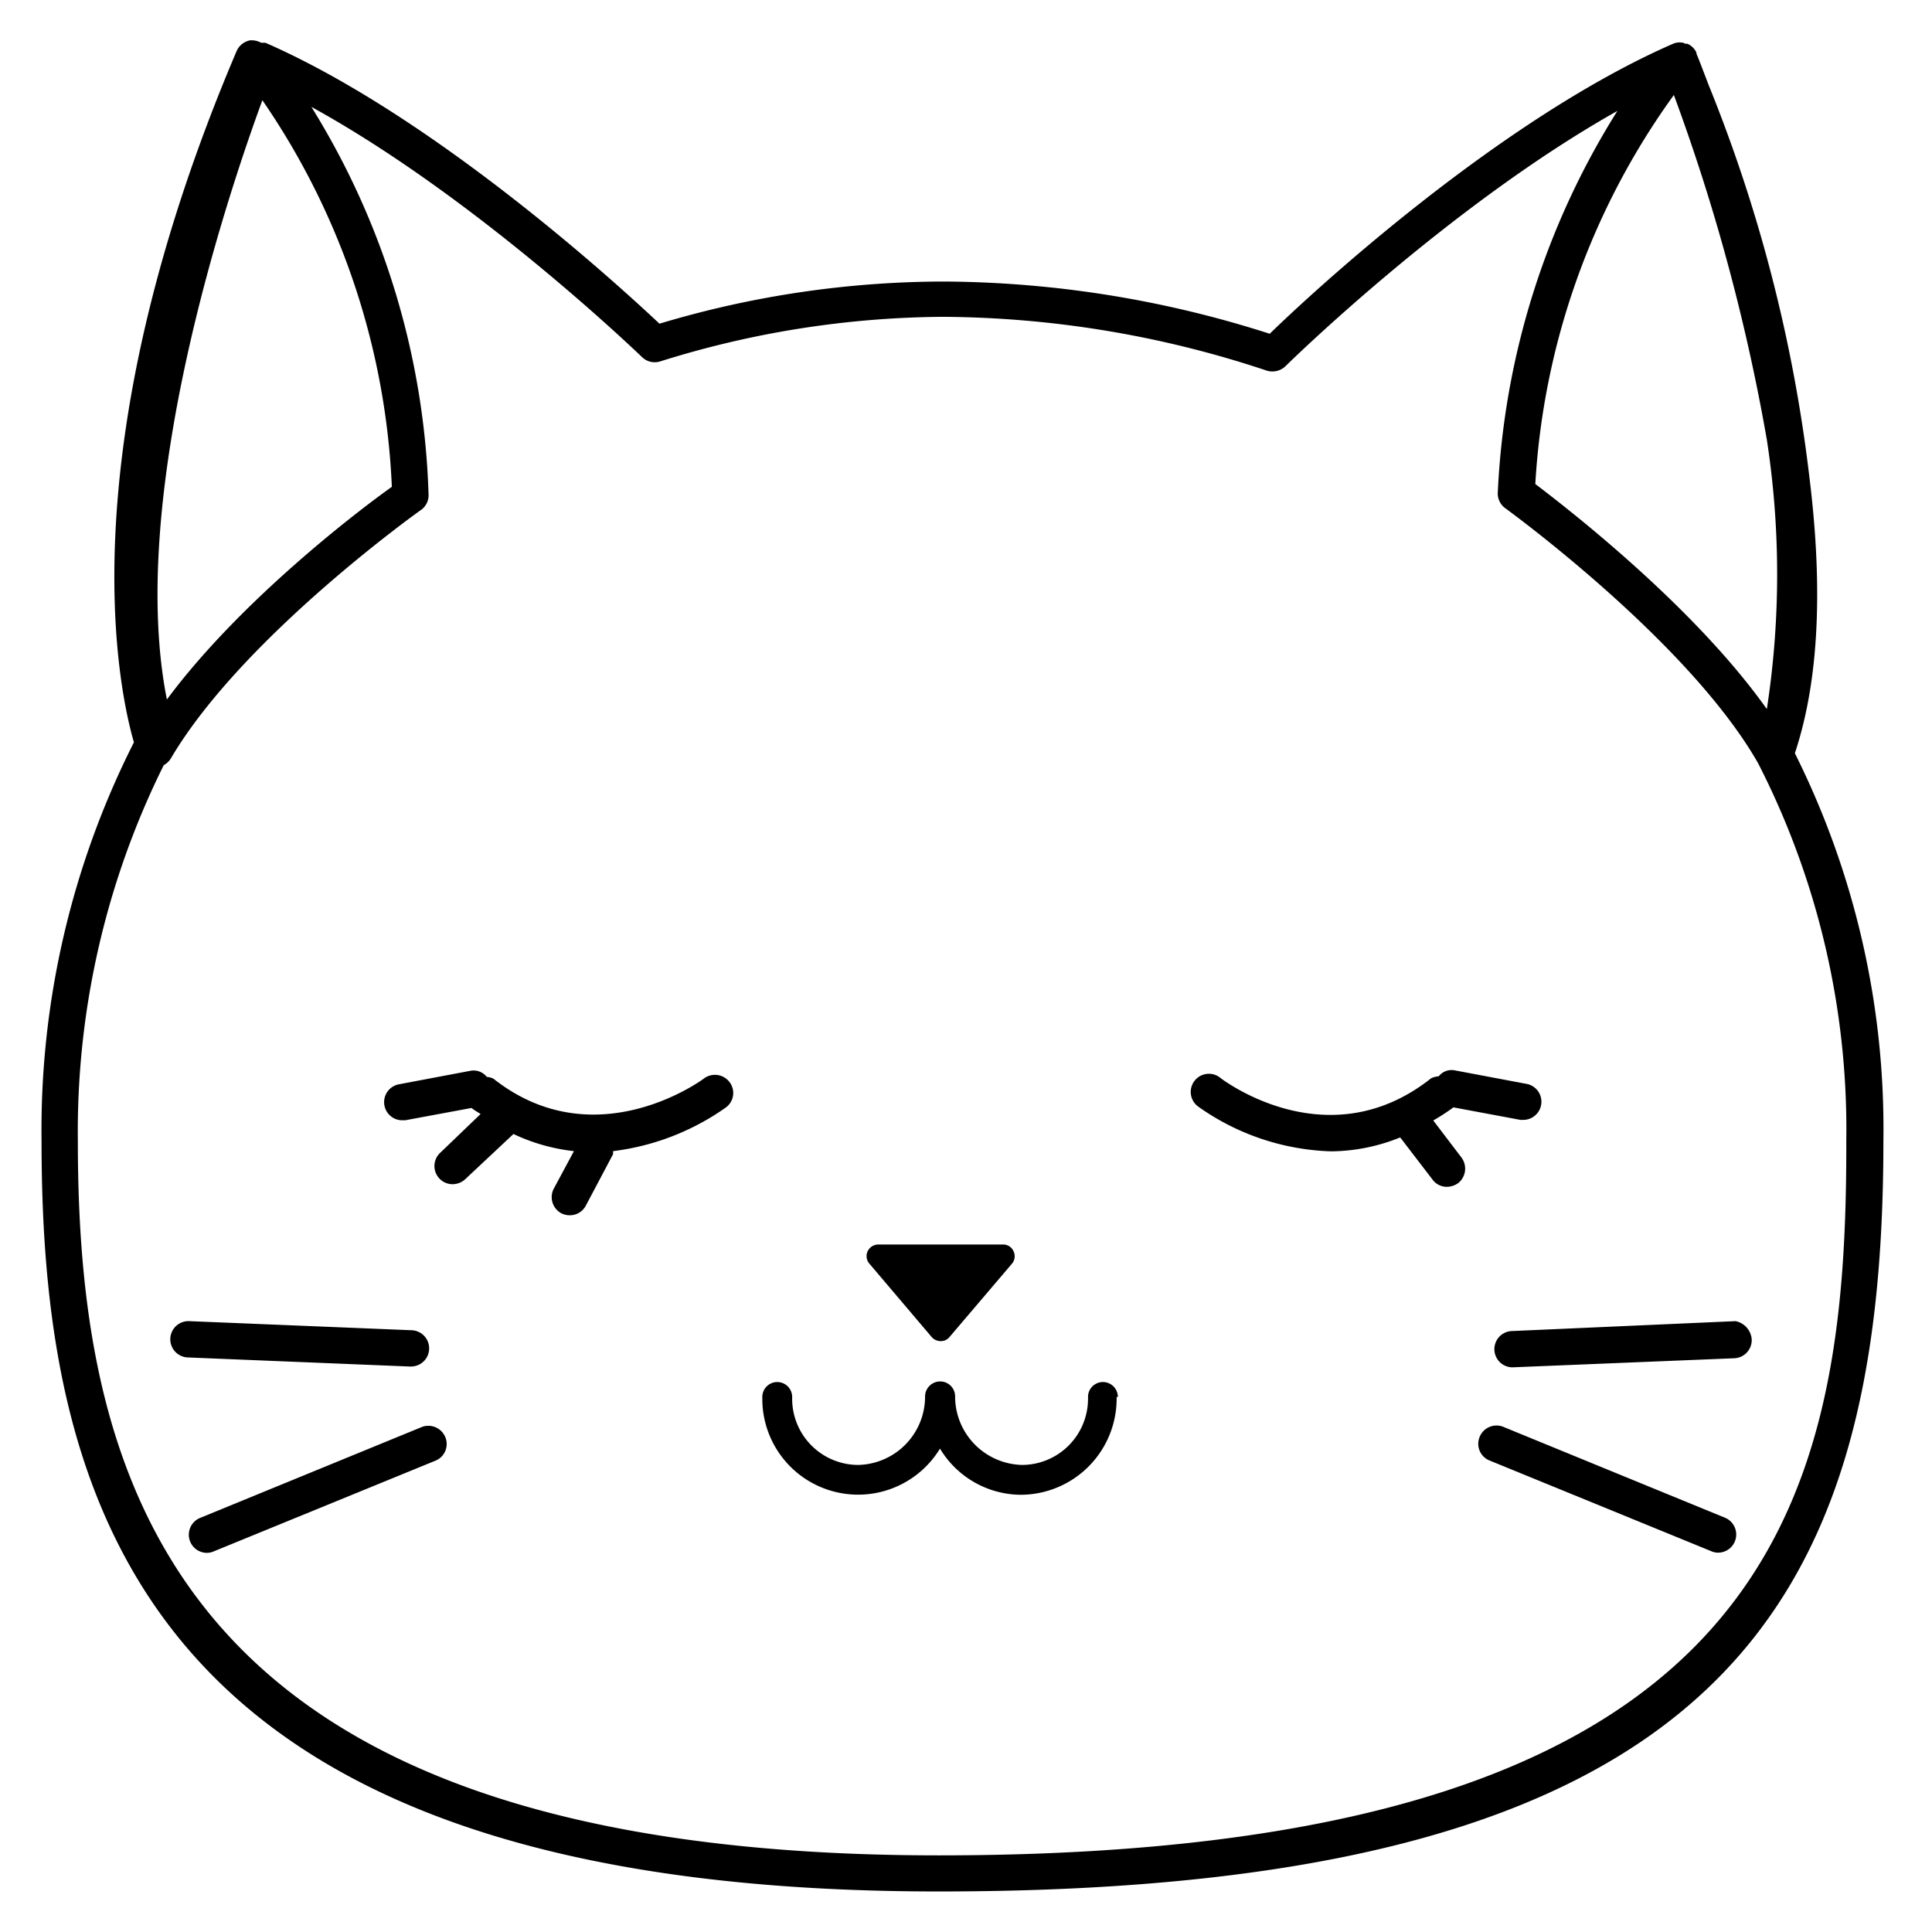
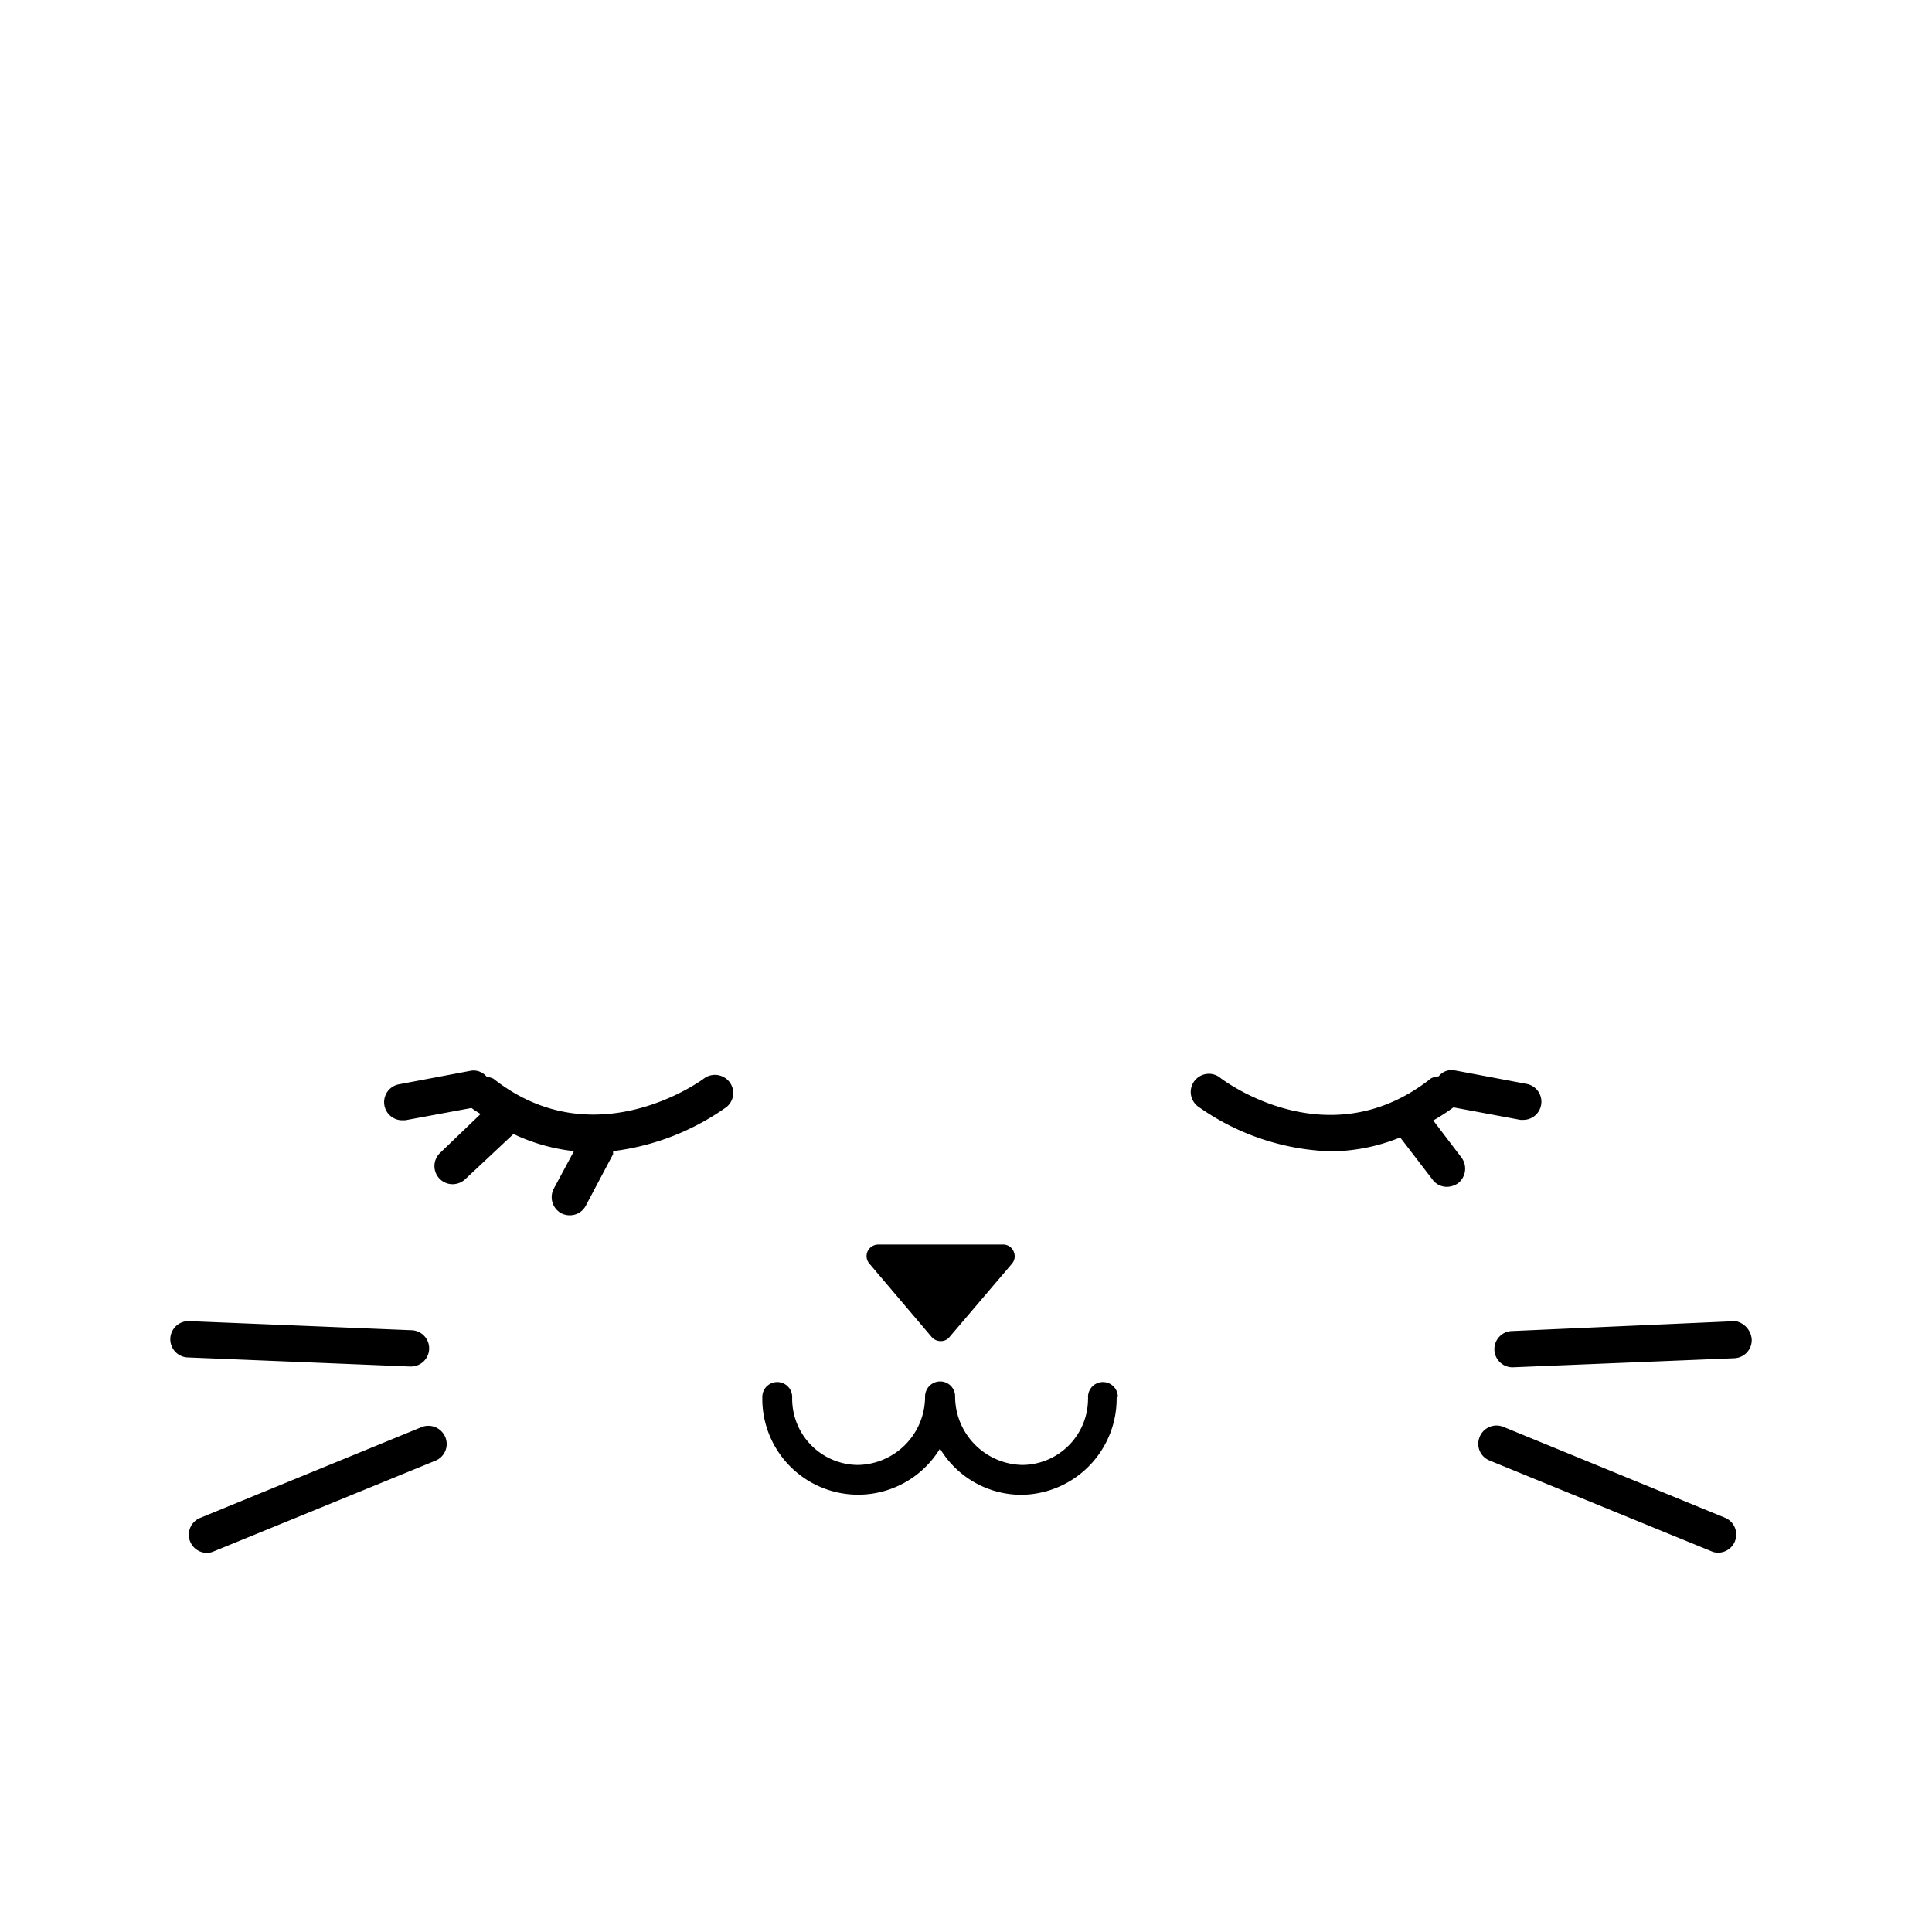
<svg xmlns="http://www.w3.org/2000/svg" data-name="Layer 3" viewBox="0 0 95.8 95.8">
-   <path d="M89 37.35c1.33-4 1.32-8.9.71-13.78a75.2 75.2 0 0 0-5-19.39c-.31-.82-.52-1.36-.59-1.52v-.05a.88.88 0 0 0-.45-.44s0 0-.05 0h-.06a.22.22 0 0 0-.11-.05.82.82 0 0 0-.49.05c-8.7 3.8-18 12.43-20 14.38a53.62 53.62 0 0 0-16.13-2.59 49.26 49.26 0 0 0-14.13 2.09C30.2 13.7 21.34 5.7 13.16 2.12h-.21A1 1 0 0 0 12.4 2a.92.92 0 0 0-.67.54C3.37 22.19 5.83 34 6.64 36.81a42.58 42.58 0 0 0-4.58 19.75c0 18.44 5.29 37.23 44.49 37.23 39 0 46.84-14.25 46.84-37.23A41.63 41.63 0 0 0 89 37.35ZM83 4.71a98 98 0 0 1 4.61 17.09 43.87 43.87 0 0 1 0 13.36C84 30.07 77.8 25.27 76.13 24A36.49 36.49 0 0 1 83 4.71Zm-74.72 30c-2-10 2.93-24.84 4.73-29.74a36.55 36.55 0 0 1 6.42 19.17c-1.61 1.14-7.5 5.62-11.15 10.54ZM46.55 92C8.93 92 3.86 74.08 3.86 56.56a40.83 40.83 0 0 1 4.26-18.62.93.93 0 0 0 .35-.33c3.53-6 12.31-12.26 12.4-12.32a.89.89 0 0 0 .38-.78A38.64 38.64 0 0 0 15.44 5.3c7.48 4.11 14.85 10.93 16.41 12.42a.9.9 0 0 0 .89.2 47.65 47.65 0 0 1 14-2.21 51.52 51.52 0 0 1 16.08 2.67.94.94 0 0 0 .93-.23c.09-.09 8.09-7.95 16.45-12.65a38.89 38.89 0 0 0-5.93 18.91.9.9 0 0 0 .37.79c.09.07 9.08 6.58 12.54 12.65a39.81 39.81 0 0 1 4.37 18.71c.04 17.93-3.44 35.44-45 35.44Z" />
-   <path d="M46.2 66.3a.59.59 0 0 0 .45.2.54.54 0 0 0 .43-.2l3.1-3.64a.57.57 0 0 0 .08-.61.56.56 0 0 0-.52-.34h-6.19a.59.59 0 0 0-.53.34.57.57 0 0 0 .09.61ZM55.43 69.27a.74.74 0 1 0-1.48 0 .24.24 0 0 1 0 .09 3.28 3.28 0 0 1-3.27 3.28 3.4 3.4 0 0 1-3.32-3.34s0 0 0-.06a.74.74 0 0 0-.74-.74.75.75 0 0 0-.75.74s0 0 0 .06a3.39 3.39 0 0 1-3.31 3.34 3.28 3.28 0 0 1-3.28-3.28s0-.06 0-.09a.74.74 0 1 0-1.48 0s0 .06 0 .09a4.75 4.75 0 0 0 8.81 2.47 4.71 4.71 0 0 0 4 2.29 4.77 4.77 0 0 0 4.76-4.76s0-.06 0-.09ZM85.54 75.26l-11-4.51a.9.9 0 0 0-1.17.5.89.89 0 0 0 .49 1.17l11 4.5a.8.8 0 0 0 .34.07.9.9 0 0 0 .34-1.73ZM86.06 65.51 75 66a.9.9 0 0 0 0 1.8l11-.45a.9.9 0 0 0 .86-.94 1 1 0 0 0-.8-.9ZM20.94 70.75l-11 4.51a.9.9 0 0 0 .31 1.74.83.83 0 0 0 .34-.07l11-4.5a.89.89 0 0 0 .49-1.17.91.91 0 0 0-1.14-.51ZM20.38 67.76a.9.9 0 0 0 0-1.8l-11-.45a.9.9 0 0 0-.07 1.8l11 .45ZM34.89 53.49s-5.35 4-10.42 0a.85.85 0 0 0-.33-.09.84.84 0 0 0-.78-.31l-3.6.68a.9.9 0 0 0 .16 1.78h.17l3.29-.61c.15.12.3.2.45.3l-2 1.92a.9.9 0 0 0 .61 1.56.93.93 0 0 0 .62-.24l2.4-2.25a9.38 9.38 0 0 0 3 .85l-1 1.86a.91.91 0 0 0 .37 1.22.92.92 0 0 0 .42.1.89.89 0 0 0 .8-.48l1.35-2.55v-.15a12.28 12.28 0 0 0 5.6-2.17.89.89 0 0 0 .17-1.26.91.91 0 0 0-1.28-.16ZM71.07 55.56a11 11 0 0 0 1-.65l3.32.62h.16a.9.9 0 0 0 .17-1.78l-3.61-.68a.81.81 0 0 0-.77.3 1 1 0 0 0-.38.1c-5.05 4-10.2.16-10.42 0a.9.9 0 1 0-1.1 1.42 12 12 0 0 0 6.56 2.2 9.28 9.28 0 0 0 3.43-.69l1.61 2.1a.88.88 0 0 0 .71.35 1 1 0 0 0 .55-.18.92.92 0 0 0 .17-1.27Z" />
+   <path d="M46.2 66.3a.59.59 0 0 0 .45.2.54.54 0 0 0 .43-.2l3.1-3.64a.57.57 0 0 0 .08-.61.56.56 0 0 0-.52-.34h-6.19a.59.59 0 0 0-.53.34.57.57 0 0 0 .09.61ZM55.43 69.27a.74.74 0 1 0-1.48 0 .24.24 0 0 1 0 .09 3.28 3.28 0 0 1-3.27 3.28 3.4 3.4 0 0 1-3.32-3.34s0 0 0-.06a.74.74 0 0 0-.74-.74.75.75 0 0 0-.75.74s0 0 0 .06a3.39 3.39 0 0 1-3.31 3.34 3.28 3.28 0 0 1-3.28-3.28s0-.06 0-.09a.74.74 0 1 0-1.48 0s0 .06 0 .09a4.75 4.75 0 0 0 8.81 2.47 4.71 4.71 0 0 0 4 2.29 4.77 4.77 0 0 0 4.76-4.76s0-.06 0-.09ZM85.54 75.26l-11-4.51a.9.9 0 0 0-1.17.5.89.89 0 0 0 .49 1.17l11 4.5a.8.8 0 0 0 .34.07.9.9 0 0 0 .34-1.73ZM86.06 65.51 75 66a.9.9 0 0 0 0 1.8l11-.45a.9.9 0 0 0 .86-.94 1 1 0 0 0-.8-.9ZM20.94 70.75l-11 4.51a.9.9 0 0 0 .31 1.74.83.83 0 0 0 .34-.07l11-4.5a.89.89 0 0 0 .49-1.17.91.91 0 0 0-1.14-.51ZM20.38 67.76a.9.9 0 0 0 0-1.8l-11-.45a.9.9 0 0 0-.07 1.8l11 .45ZM34.89 53.49s-5.35 4-10.42 0a.85.85 0 0 0-.33-.09.84.84 0 0 0-.78-.31l-3.6.68a.9.9 0 0 0 .16 1.78h.17l3.29-.61c.15.12.3.2.45.3l-2 1.92a.9.9 0 0 0 .61 1.56.93.93 0 0 0 .62-.24l2.4-2.25a9.38 9.38 0 0 0 3 .85l-1 1.86a.91.91 0 0 0 .37 1.22.92.92 0 0 0 .42.1.89.89 0 0 0 .8-.48l1.35-2.55v-.15a12.28 12.28 0 0 0 5.6-2.17.89.89 0 0 0 .17-1.26.91.91 0 0 0-1.28-.16ZM71.07 55.56a11 11 0 0 0 1-.65l3.32.62h.16a.9.9 0 0 0 .17-1.78l-3.61-.68a.81.81 0 0 0-.77.3 1 1 0 0 0-.38.1c-5.05 4-10.2.16-10.42 0a.9.9 0 1 0-1.1 1.42 12 12 0 0 0 6.56 2.2 9.28 9.28 0 0 0 3.43-.69l1.61 2.1a.88.88 0 0 0 .71.35 1 1 0 0 0 .55-.18.92.92 0 0 0 .17-1.27" />
</svg>